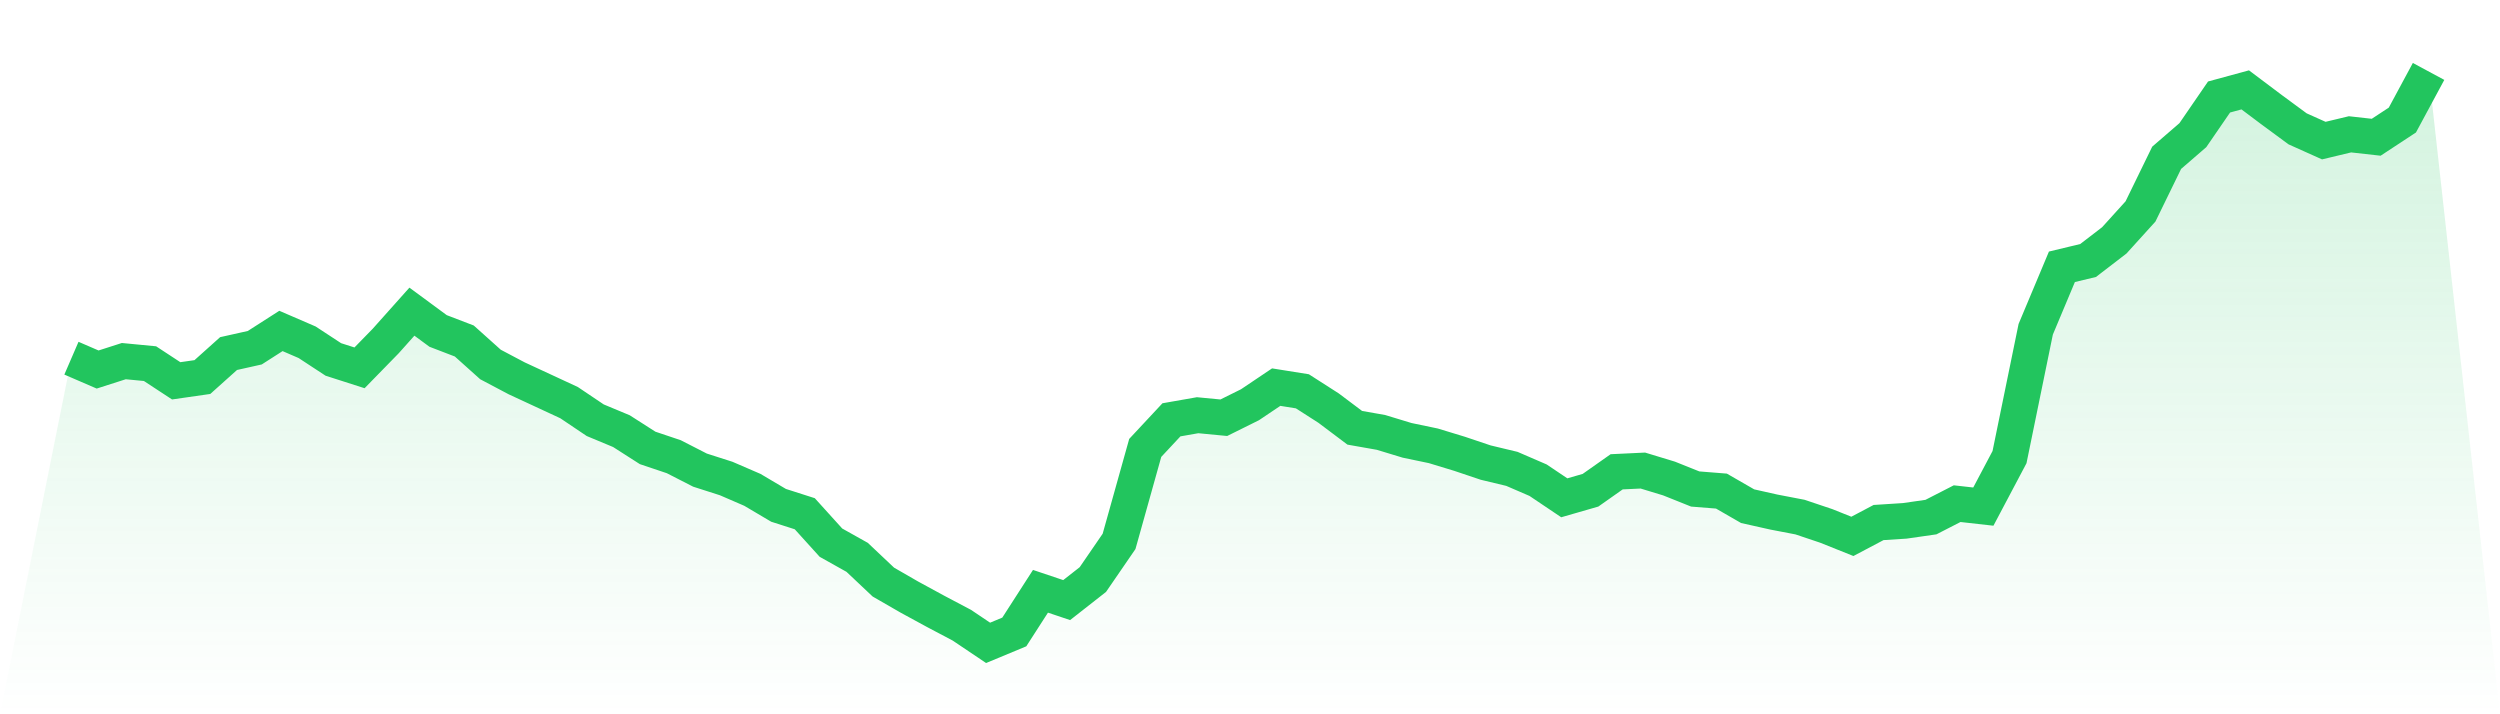
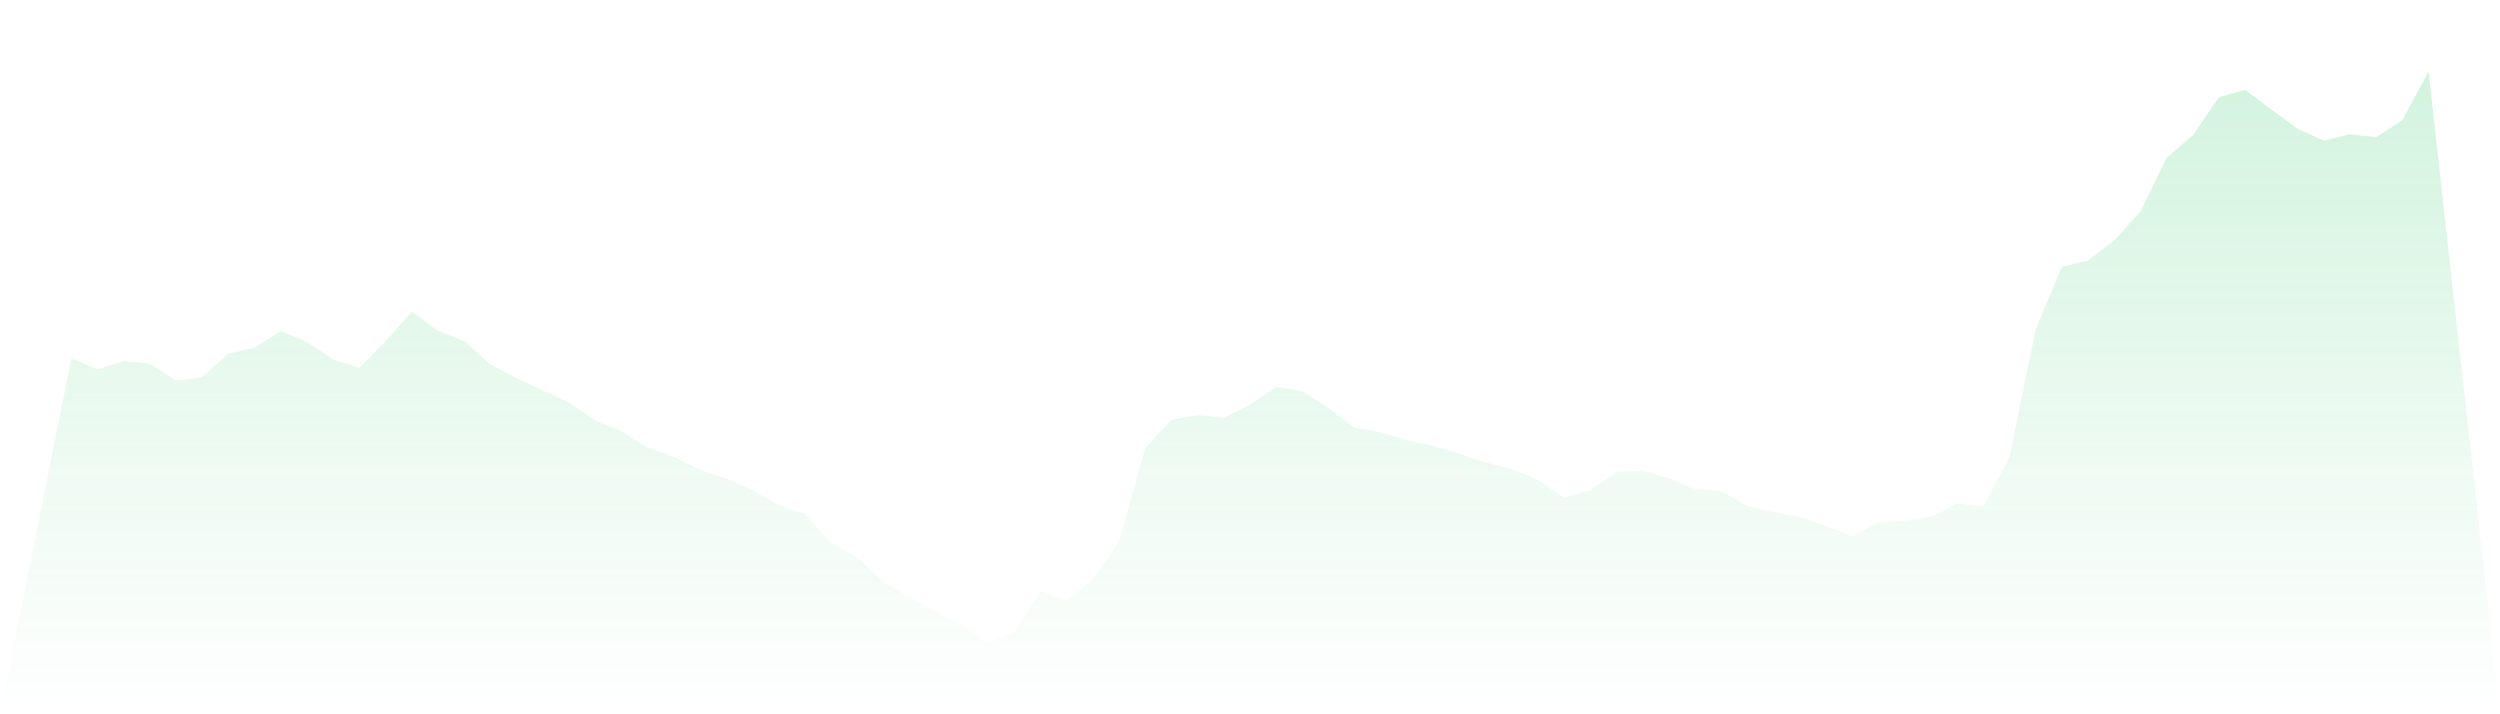
<svg xmlns="http://www.w3.org/2000/svg" viewBox="0 0 140 40">
  <defs>
    <linearGradient id="gradient" x1="0" x2="0" y1="0" y2="1">
      <stop offset="0%" stop-color="#22c55e" stop-opacity="0.2" />
      <stop offset="100%" stop-color="#22c55e" stop-opacity="0" />
    </linearGradient>
  </defs>
  <path d="M4,20.059 L4,20.059 L5.467,20.693 L6.933,20.223 L8.4,20.364 L9.867,21.326 L11.333,21.115 L12.8,19.8 L14.267,19.472 L15.733,18.533 L17.2,19.167 L18.667,20.129 L20.133,20.599 L21.6,19.096 L23.067,17.453 L24.533,18.533 L26,19.096 L27.467,20.411 L28.933,21.186 L30.4,21.866 L31.867,22.547 L33.333,23.533 L34.8,24.144 L36.267,25.083 L37.733,25.576 L39.2,26.327 L40.667,26.797 L42.133,27.431 L43.6,28.299 L45.067,28.769 L46.533,30.389 L48,31.211 L49.467,32.596 L50.933,33.441 L52.4,34.239 L53.867,35.014 L55.333,36 L56.8,35.39 L58.267,33.112 L59.733,33.605 L61.2,32.455 L62.667,30.318 L64.133,25.083 L65.6,23.51 L67.067,23.252 L68.533,23.393 L70,22.665 L71.467,21.679 L72.933,21.913 L74.4,22.853 L75.867,23.956 L77.333,24.214 L78.8,24.66 L80.267,24.966 L81.733,25.412 L83.2,25.905 L84.667,26.257 L86.133,26.891 L87.6,27.877 L89.067,27.454 L90.533,26.421 L92,26.351 L93.467,26.797 L94.933,27.384 L96.4,27.501 L97.867,28.346 L99.333,28.675 L100.8,28.957 L102.267,29.45 L103.733,30.037 L105.2,29.262 L106.667,29.168 L108.133,28.957 L109.6,28.205 L111.067,28.37 L112.533,25.599 L114,18.439 L115.467,14.941 L116.933,14.588 L118.4,13.461 L119.867,11.842 L121.333,8.836 L122.8,7.569 L124.267,5.432 L125.733,5.033 L127.2,6.136 L128.667,7.216 L130.133,7.874 L131.6,7.522 L133.067,7.686 L134.533,6.723 L136,4 L140,40 L0,40 z" fill="url(#gradient)" />
-   <path d="M4,20.059 L4,20.059 L5.467,20.693 L6.933,20.223 L8.4,20.364 L9.867,21.326 L11.333,21.115 L12.8,19.8 L14.267,19.472 L15.733,18.533 L17.2,19.167 L18.667,20.129 L20.133,20.599 L21.6,19.096 L23.067,17.453 L24.533,18.533 L26,19.096 L27.467,20.411 L28.933,21.186 L30.4,21.866 L31.867,22.547 L33.333,23.533 L34.8,24.144 L36.267,25.083 L37.733,25.576 L39.2,26.327 L40.667,26.797 L42.133,27.431 L43.6,28.299 L45.067,28.769 L46.533,30.389 L48,31.211 L49.467,32.596 L50.933,33.441 L52.4,34.239 L53.867,35.014 L55.333,36 L56.8,35.39 L58.267,33.112 L59.733,33.605 L61.2,32.455 L62.667,30.318 L64.133,25.083 L65.6,23.51 L67.067,23.252 L68.533,23.393 L70,22.665 L71.467,21.679 L72.933,21.913 L74.4,22.853 L75.867,23.956 L77.333,24.214 L78.8,24.66 L80.267,24.966 L81.733,25.412 L83.2,25.905 L84.667,26.257 L86.133,26.891 L87.6,27.877 L89.067,27.454 L90.533,26.421 L92,26.351 L93.467,26.797 L94.933,27.384 L96.4,27.501 L97.867,28.346 L99.333,28.675 L100.8,28.957 L102.267,29.45 L103.733,30.037 L105.2,29.262 L106.667,29.168 L108.133,28.957 L109.6,28.205 L111.067,28.37 L112.533,25.599 L114,18.439 L115.467,14.941 L116.933,14.588 L118.4,13.461 L119.867,11.842 L121.333,8.836 L122.8,7.569 L124.267,5.432 L125.733,5.033 L127.2,6.136 L128.667,7.216 L130.133,7.874 L131.6,7.522 L133.067,7.686 L134.533,6.723 L136,4" fill="none" stroke="#22c55e" stroke-width="2" />
</svg>